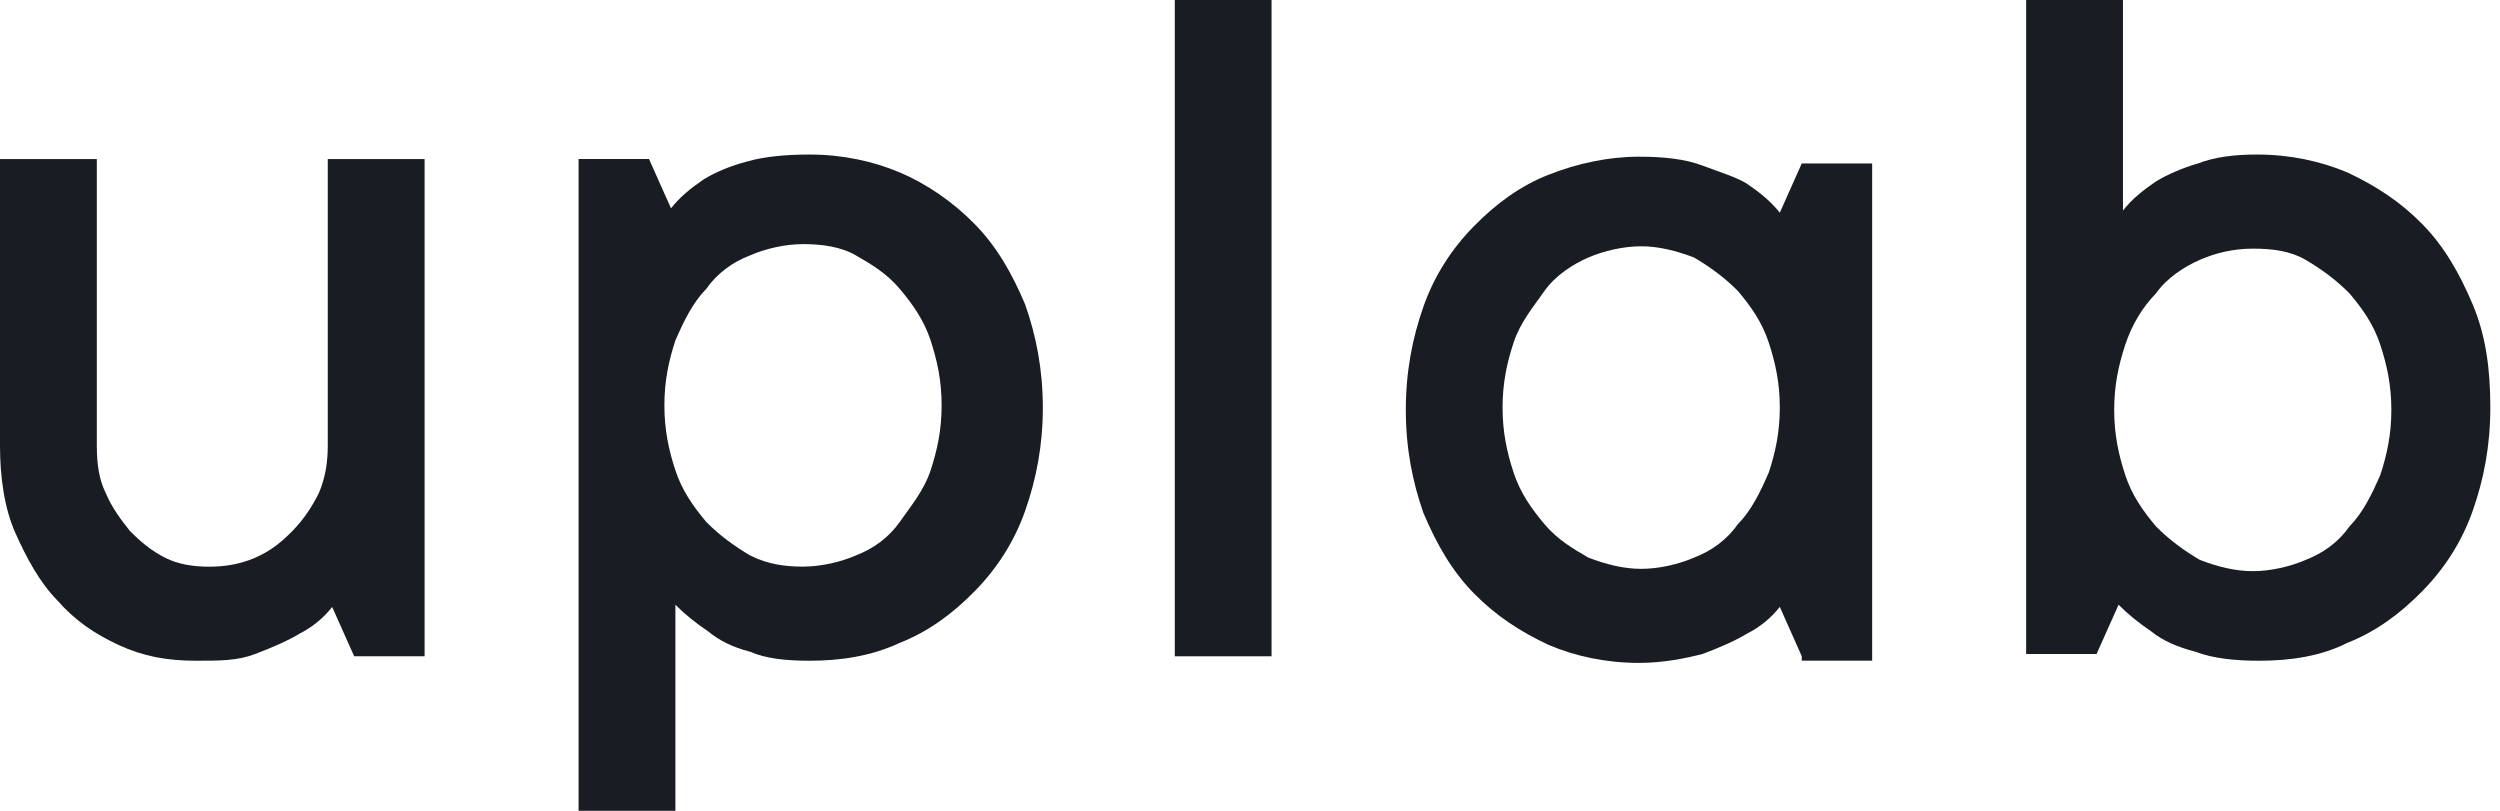
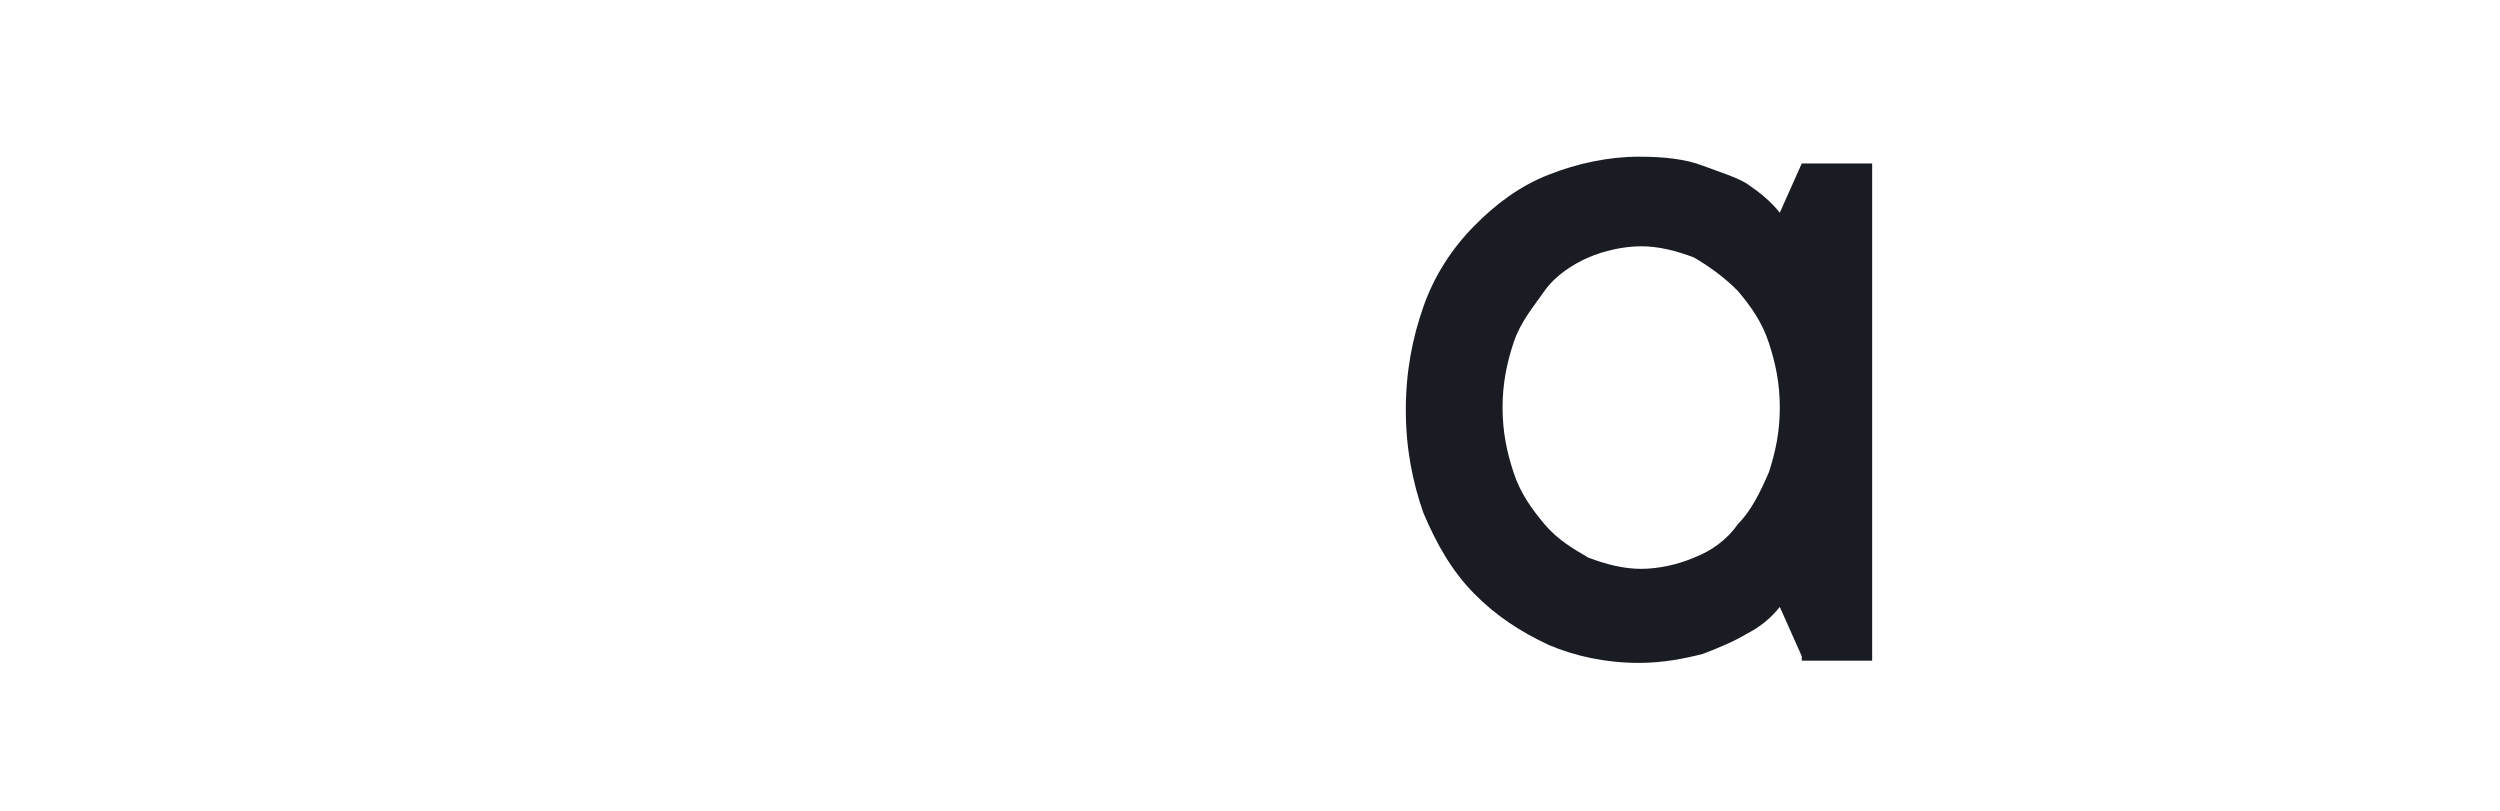
<svg xmlns="http://www.w3.org/2000/svg" width="37" height="12" viewBox="0 0 37 12" fill="none">
-   <path d="M2.898 9.779C2.474 9.779 2.116 9.713 1.758 9.547C1.4 9.381 1.107 9.182 0.847 8.884C0.586 8.619 0.391 8.254 0.228 7.889C0.065 7.525 0 7.061 0 6.597V2.354H1.433V6.597C1.433 6.862 1.465 7.094 1.563 7.293C1.661 7.525 1.791 7.69 1.921 7.856C2.084 8.022 2.247 8.155 2.442 8.254C2.637 8.353 2.865 8.387 3.093 8.387C3.321 8.387 3.549 8.353 3.777 8.254C4.005 8.155 4.168 8.022 4.33 7.856C4.493 7.69 4.623 7.492 4.721 7.293C4.819 7.061 4.851 6.829 4.851 6.597V2.354H6.284V9.713H5.242L4.916 8.983C4.786 9.149 4.623 9.282 4.428 9.381C4.265 9.481 4.037 9.58 3.777 9.679C3.516 9.779 3.256 9.779 2.898 9.779Z" fill="#191D23" />
-   <path d="M11.982 2.287C12.471 2.287 12.926 2.387 13.317 2.552C13.708 2.718 14.099 2.983 14.424 3.315C14.75 3.646 14.978 4.044 15.173 4.508C15.336 4.972 15.434 5.469 15.434 6.033C15.434 6.596 15.336 7.094 15.173 7.558C15.01 8.022 14.75 8.42 14.424 8.751C14.099 9.083 13.74 9.348 13.317 9.514C12.894 9.712 12.438 9.779 11.982 9.779C11.624 9.779 11.331 9.746 11.103 9.646C10.843 9.58 10.647 9.48 10.485 9.348C10.289 9.215 10.126 9.083 9.996 8.95V12H8.563V2.353H9.605L9.931 3.083C10.061 2.917 10.224 2.784 10.419 2.652C10.582 2.552 10.81 2.453 11.07 2.387C11.299 2.32 11.624 2.287 11.982 2.287ZM11.884 8.386C12.145 8.386 12.438 8.32 12.666 8.221C12.926 8.121 13.154 7.956 13.317 7.724C13.48 7.491 13.675 7.259 13.773 6.961C13.871 6.663 13.936 6.364 13.936 6C13.936 5.635 13.871 5.337 13.773 5.038C13.675 4.74 13.512 4.508 13.317 4.276C13.122 4.044 12.894 3.911 12.666 3.779C12.438 3.646 12.145 3.613 11.884 3.613C11.624 3.613 11.331 3.679 11.103 3.779C10.843 3.878 10.615 4.044 10.452 4.276C10.257 4.475 10.126 4.74 9.996 5.038C9.898 5.337 9.833 5.635 9.833 6C9.833 6.364 9.898 6.663 9.996 6.961C10.094 7.259 10.257 7.491 10.452 7.724C10.647 7.922 10.875 8.088 11.103 8.221C11.364 8.353 11.624 8.386 11.884 8.386Z" fill="#191D23" />
-   <path d="M18.819 9.713H17.387V0H18.819V9.713Z" fill="#191D23" />
  <path d="M26.666 9.712L26.341 8.982C26.21 9.148 26.048 9.281 25.852 9.38C25.69 9.479 25.462 9.579 25.201 9.678C24.941 9.745 24.615 9.811 24.257 9.811C23.769 9.811 23.313 9.712 22.922 9.546C22.499 9.347 22.141 9.115 21.815 8.783C21.489 8.452 21.262 8.054 21.066 7.59C20.903 7.126 20.806 6.629 20.806 6.065C20.806 5.502 20.903 5.004 21.066 4.54C21.229 4.076 21.489 3.678 21.815 3.347C22.141 3.015 22.499 2.75 22.922 2.585C23.345 2.419 23.801 2.319 24.257 2.319C24.615 2.319 24.941 2.352 25.201 2.452C25.462 2.551 25.69 2.618 25.852 2.717C26.048 2.85 26.21 2.982 26.341 3.148L26.666 2.419H27.708V9.778H26.666V9.712ZM22.238 6.032C22.238 6.397 22.303 6.695 22.401 6.993C22.499 7.292 22.662 7.524 22.857 7.756C23.052 7.988 23.28 8.12 23.508 8.253C23.769 8.352 24.029 8.419 24.29 8.419C24.55 8.419 24.843 8.352 25.071 8.253C25.331 8.154 25.559 7.988 25.722 7.756C25.918 7.557 26.048 7.292 26.178 6.993C26.276 6.695 26.341 6.397 26.341 6.032C26.341 5.667 26.276 5.369 26.178 5.071C26.08 4.772 25.918 4.54 25.722 4.308C25.527 4.109 25.299 3.944 25.071 3.811C24.811 3.712 24.55 3.645 24.29 3.645C24.029 3.645 23.736 3.712 23.508 3.811C23.28 3.91 23.02 4.076 22.857 4.308C22.694 4.54 22.499 4.772 22.401 5.071C22.303 5.369 22.238 5.667 22.238 6.032Z" fill="#191D23" />
-   <path d="M33.439 9.779C33.08 9.779 32.755 9.746 32.494 9.646C32.234 9.58 32.006 9.481 31.843 9.348C31.648 9.215 31.485 9.083 31.355 8.95L31.029 9.679H29.987V0H31.42V3.116C31.55 2.95 31.713 2.818 31.908 2.685C32.071 2.586 32.299 2.486 32.527 2.42C32.787 2.32 33.08 2.287 33.406 2.287C33.894 2.287 34.35 2.387 34.741 2.552C35.164 2.751 35.522 2.983 35.848 3.315C36.174 3.646 36.401 4.044 36.597 4.508C36.792 4.972 36.857 5.47 36.857 6.033C36.857 6.597 36.76 7.094 36.597 7.558C36.434 8.022 36.174 8.42 35.848 8.751C35.522 9.083 35.164 9.348 34.741 9.514C34.35 9.713 33.894 9.779 33.439 9.779ZM33.341 3.68C33.048 3.68 32.787 3.746 32.559 3.845C32.332 3.945 32.071 4.11 31.908 4.343C31.713 4.541 31.55 4.807 31.453 5.105C31.355 5.403 31.29 5.702 31.29 6.066C31.29 6.431 31.355 6.729 31.453 7.028C31.55 7.326 31.713 7.558 31.908 7.79C32.104 7.989 32.332 8.155 32.559 8.287C32.82 8.387 33.08 8.453 33.341 8.453C33.601 8.453 33.894 8.387 34.122 8.287C34.383 8.188 34.611 8.022 34.773 7.79C34.969 7.591 35.099 7.326 35.229 7.028C35.327 6.729 35.392 6.431 35.392 6.066C35.392 5.702 35.327 5.403 35.229 5.105C35.132 4.807 34.969 4.575 34.773 4.343C34.578 4.144 34.35 3.978 34.122 3.845C33.894 3.713 33.634 3.68 33.341 3.68Z" fill="#191D23" />
</svg>